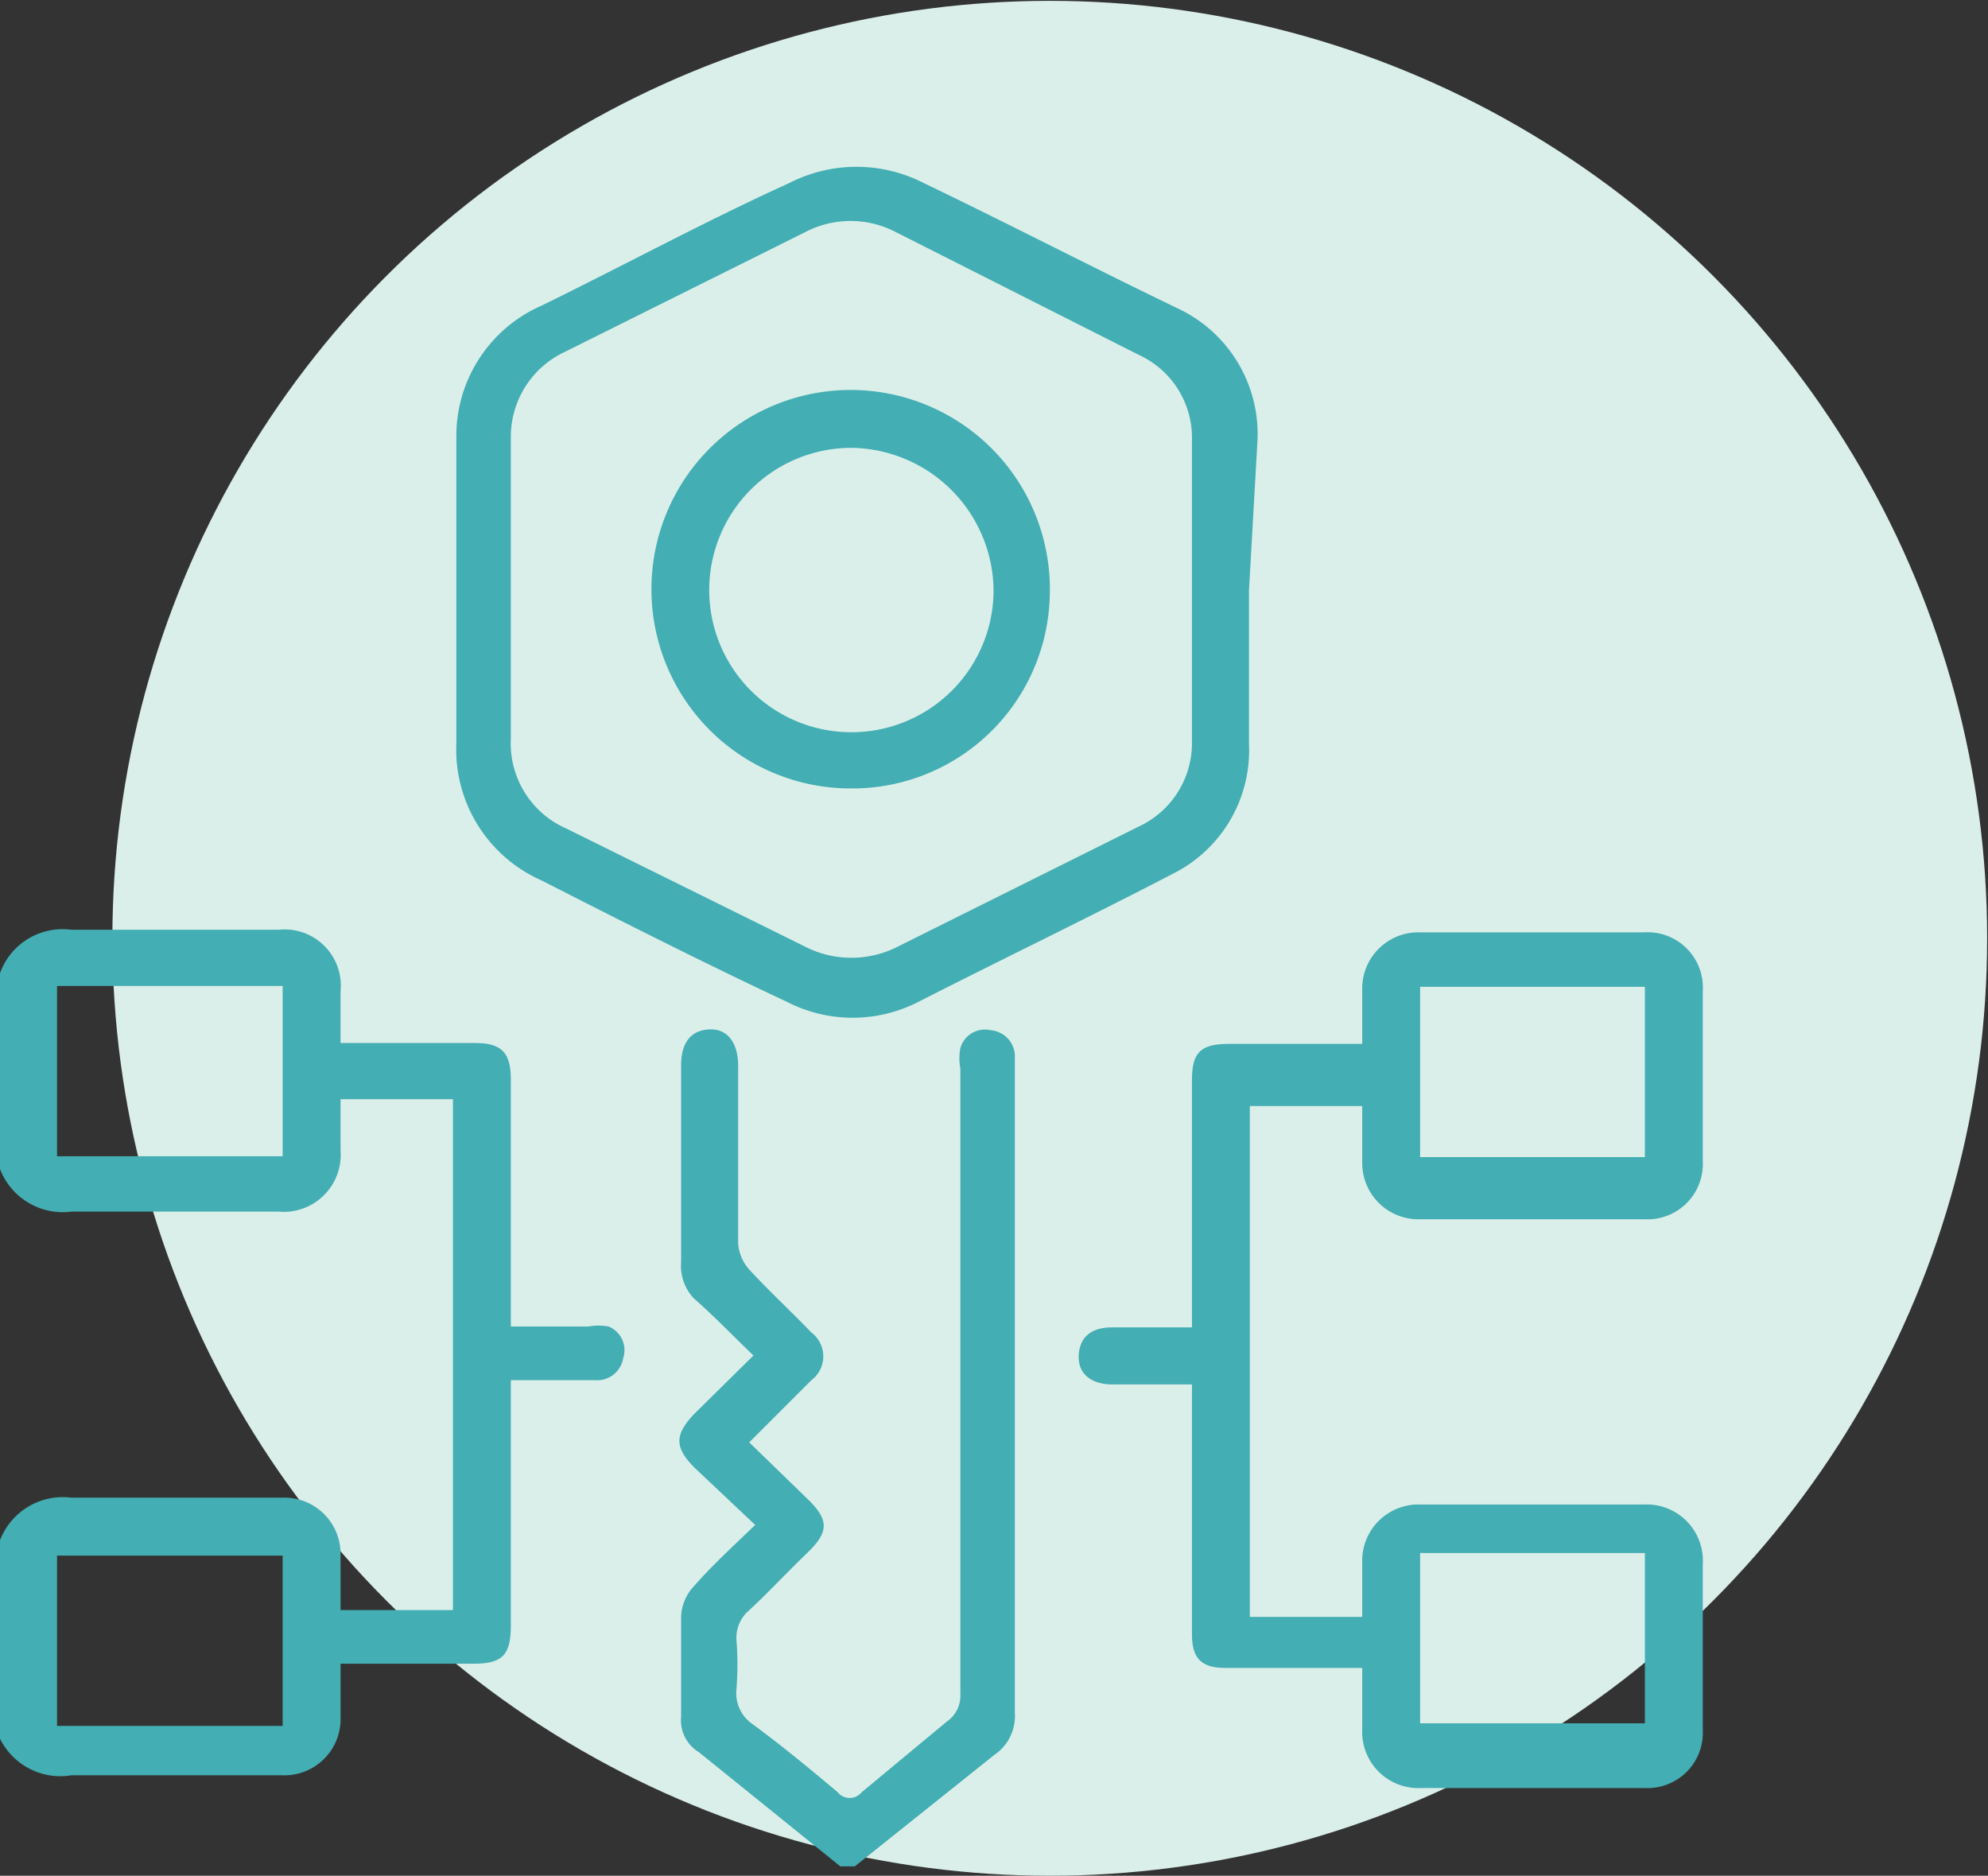
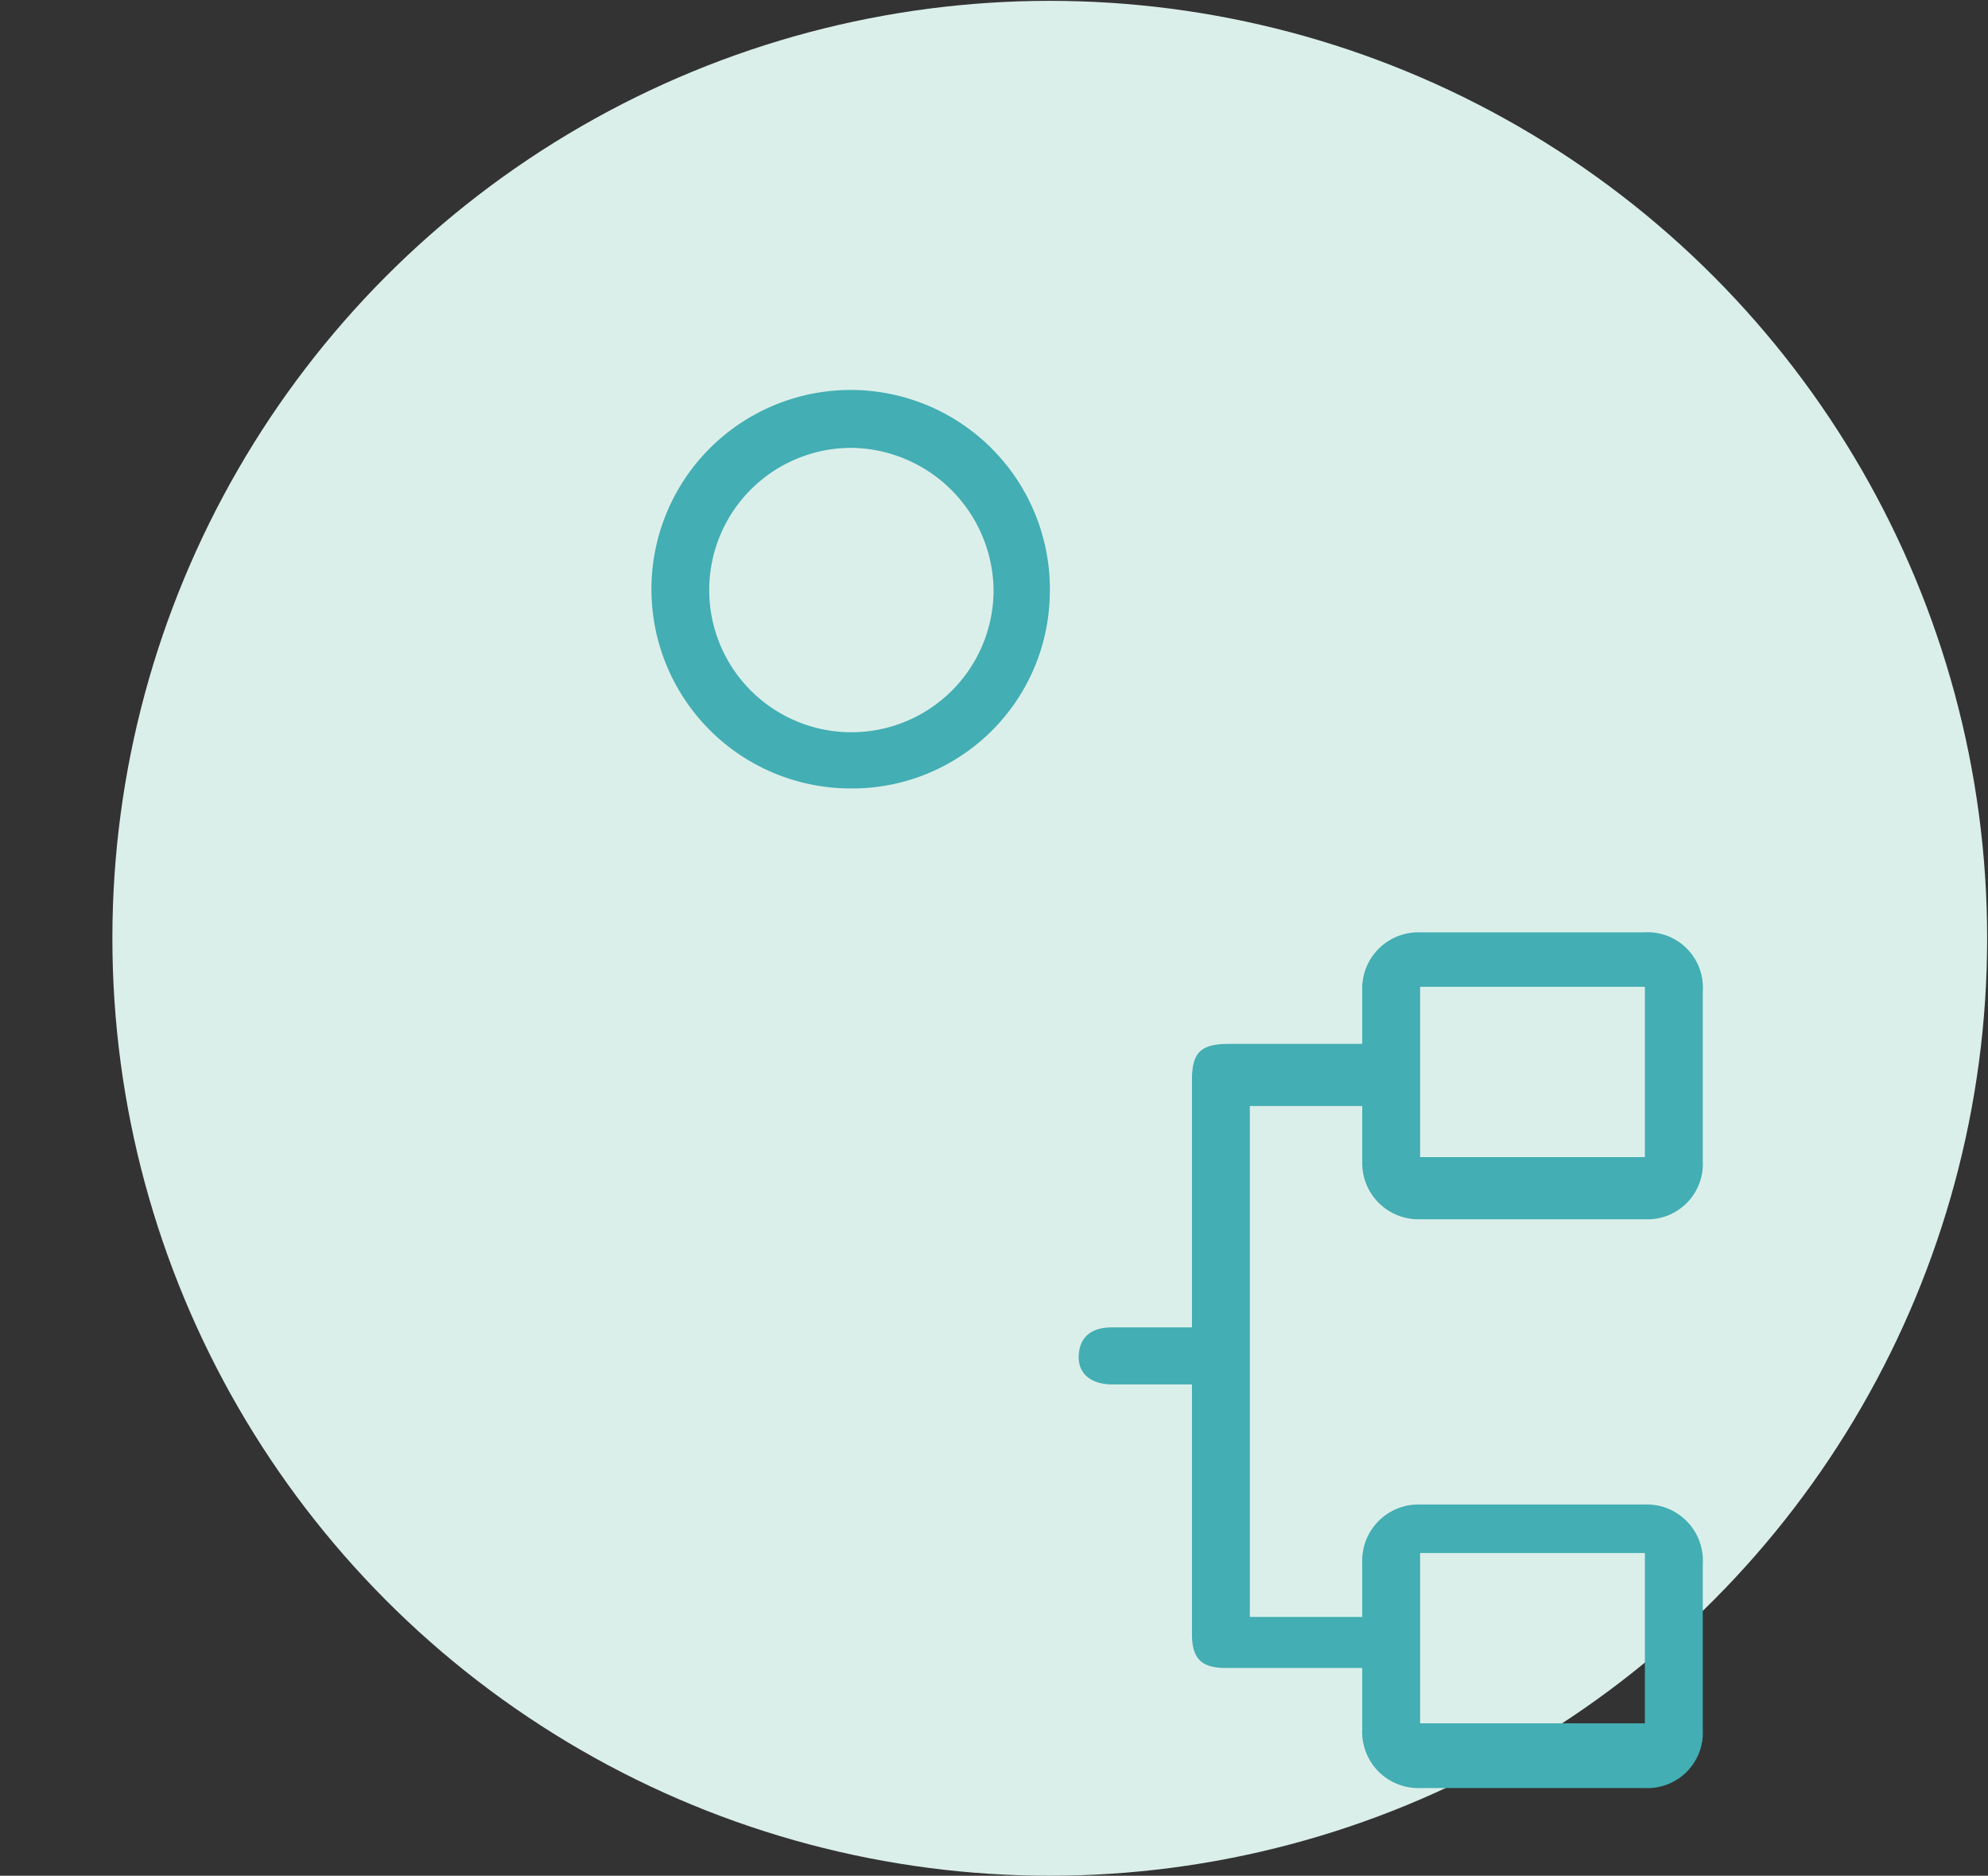
<svg xmlns="http://www.w3.org/2000/svg" id="Layer_1" data-name="Layer 1" viewBox="0 0 23.35 22.03">
  <rect x="0" y="0" width="23.35" height="22.03" fill="#333333" stroke="none" />
  <defs>
    <style>.cls-1{fill:#dbefea;}.cls-2{fill:#43aeb3;}</style>
  </defs>
  <circle class="cls-1" cx="12.33" cy="11.02" r="11.01" />
  <g id="DmSyx1.tif">
-     <path class="cls-2" d="M0,11.43a.78.78,0,0,1,.84-.51c.81,0,1.62,0,2.43,0a.66.66,0,0,1,.73.72v.61H5.58c.31,0,.42.11.42.43v2.9h.91a.64.64,0,0,1,.24,0,.3.3,0,0,1,.17.37.31.31,0,0,1-.33.26H6v2.88c0,.35-.1.45-.44.45H4.06l-.06,0v.63a.66.66,0,0,1-.69.68c-.82,0-1.65,0-2.47,0A.79.79,0,0,1,0,20.42V18.09a.79.79,0,0,1,.84-.5c.82,0,1.65,0,2.47,0a.66.66,0,0,1,.69.68v.64H5.32v-6H4v.6a.67.67,0,0,1-.73.72c-.81,0-1.62,0-2.43,0a.79.79,0,0,1-.84-.5Zm.67,2.15H3.32v-2H.67Zm0,4.69v2H3.32v-2Z" />
-     <path class="cls-2" d="M9.87,21.92,8.21,20.58A.44.44,0,0,1,8,20.16c0-.39,0-.78,0-1.17a.55.55,0,0,1,.15-.36c.21-.24.45-.46.72-.72l-.71-.67c-.24-.24-.24-.39,0-.64l.69-.68c-.24-.23-.46-.46-.7-.67A.56.56,0,0,1,8,14.82V12.51c0-.27.12-.41.33-.42s.34.15.34.43c0,.7,0,1.39,0,2.08a.51.51,0,0,0,.13.31c.23.25.49.49.73.74a.35.35,0,0,1,0,.56l-.73.73.68.66c.26.25.26.39,0,.64s-.46.47-.7.69a.42.42,0,0,0-.13.33,3.74,3.74,0,0,1,0,.58.44.44,0,0,0,.19.41c.34.25.68.53,1,.8a.18.18,0,0,0,.28,0l1-.83a.37.37,0,0,0,.16-.33c0-2.45,0-4.89,0-7.34a.63.63,0,0,1,0-.24.3.3,0,0,1,.36-.21.31.31,0,0,1,.28.29v7.73a.55.55,0,0,1-.24.49l-1.64,1.31Z" />
    <path class="cls-2" d="M16,19.59H14.4c-.29,0-.4-.11-.4-.4V16.26h-.93c-.26,0-.41-.13-.4-.34s.14-.33.39-.33H14v-2.9c0-.33.1-.43.44-.43h1.5l.06,0v-.63a.66.66,0,0,1,.68-.68h2.63a.65.65,0,0,1,.69.69v2a.65.65,0,0,1-.68.68H16.67a.66.66,0,0,1-.67-.67v-.66H14.68v6H16v-.64a.66.66,0,0,1,.68-.68h2.63a.66.66,0,0,1,.69.7v1.95a.65.65,0,0,1-.68.68H16.69a.66.66,0,0,1-.69-.69Zm3.32-8H16.68v2h2.64Zm0,8.65v-2H16.68v2Z" />
-     <path class="cls-2" d="M14.67,6.93V8.74a1.62,1.62,0,0,1-.89,1.52c-1,.52-2,1-3,1.51a1.69,1.69,0,0,1-1.53,0c-1-.47-1.93-.94-2.89-1.43a1.68,1.68,0,0,1-1-1.61c0-1.2,0-2.4,0-3.6a1.67,1.67,0,0,1,1-1.54c1-.49,1.94-1,2.91-1.44a1.73,1.73,0,0,1,1.58,0c1,.48,2,1,3,1.48a1.63,1.63,0,0,1,.92,1.54ZM6,6.93V8.68a1.09,1.09,0,0,0,.65,1.05l2.79,1.38a1.2,1.2,0,0,0,1.12,0l2.81-1.4a1.08,1.08,0,0,0,.63-1V5.17a1.07,1.07,0,0,0-.62-1L10.53,2.73a1.15,1.15,0,0,0-1.08,0L6.64,4.13a1.1,1.1,0,0,0-.64,1Z" />
    <path class="cls-2" d="M10,9.26A2.34,2.34,0,1,1,12.33,7,2.32,2.32,0,0,1,10,9.26Zm0-4a1.67,1.67,0,1,0,1.67,1.68A1.69,1.69,0,0,0,10,5.26Z" />
  </g>
</svg>